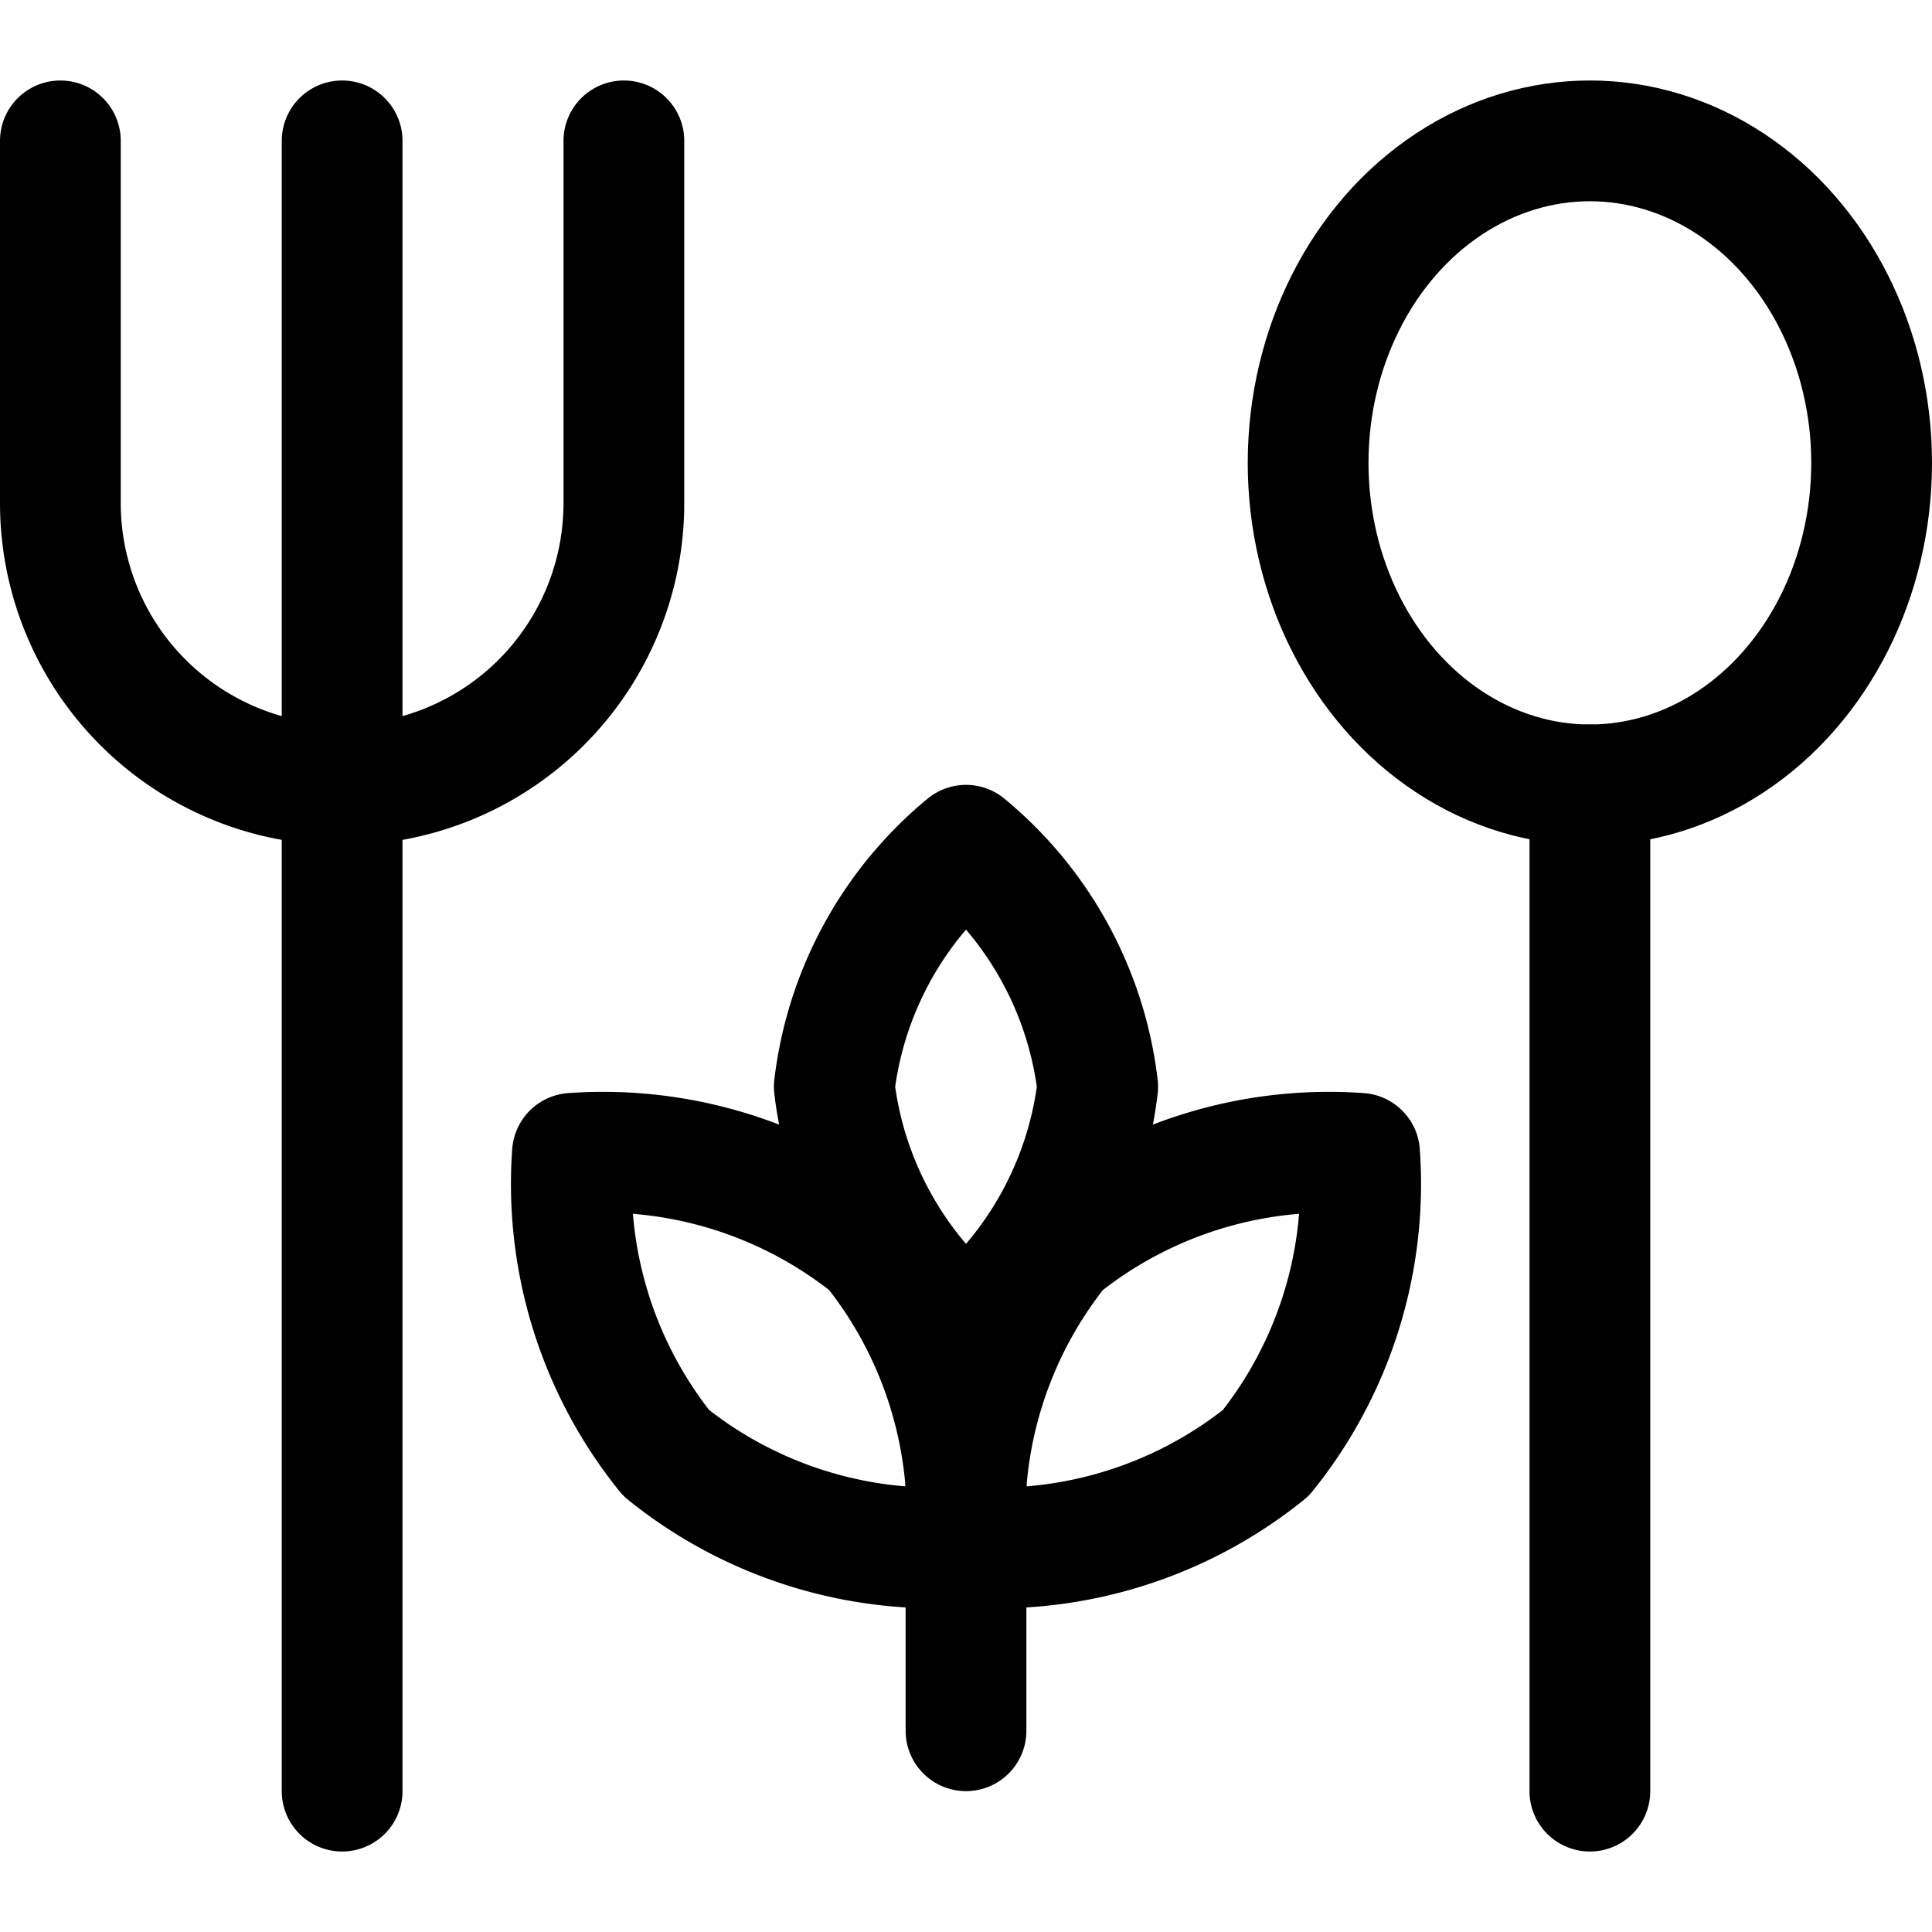
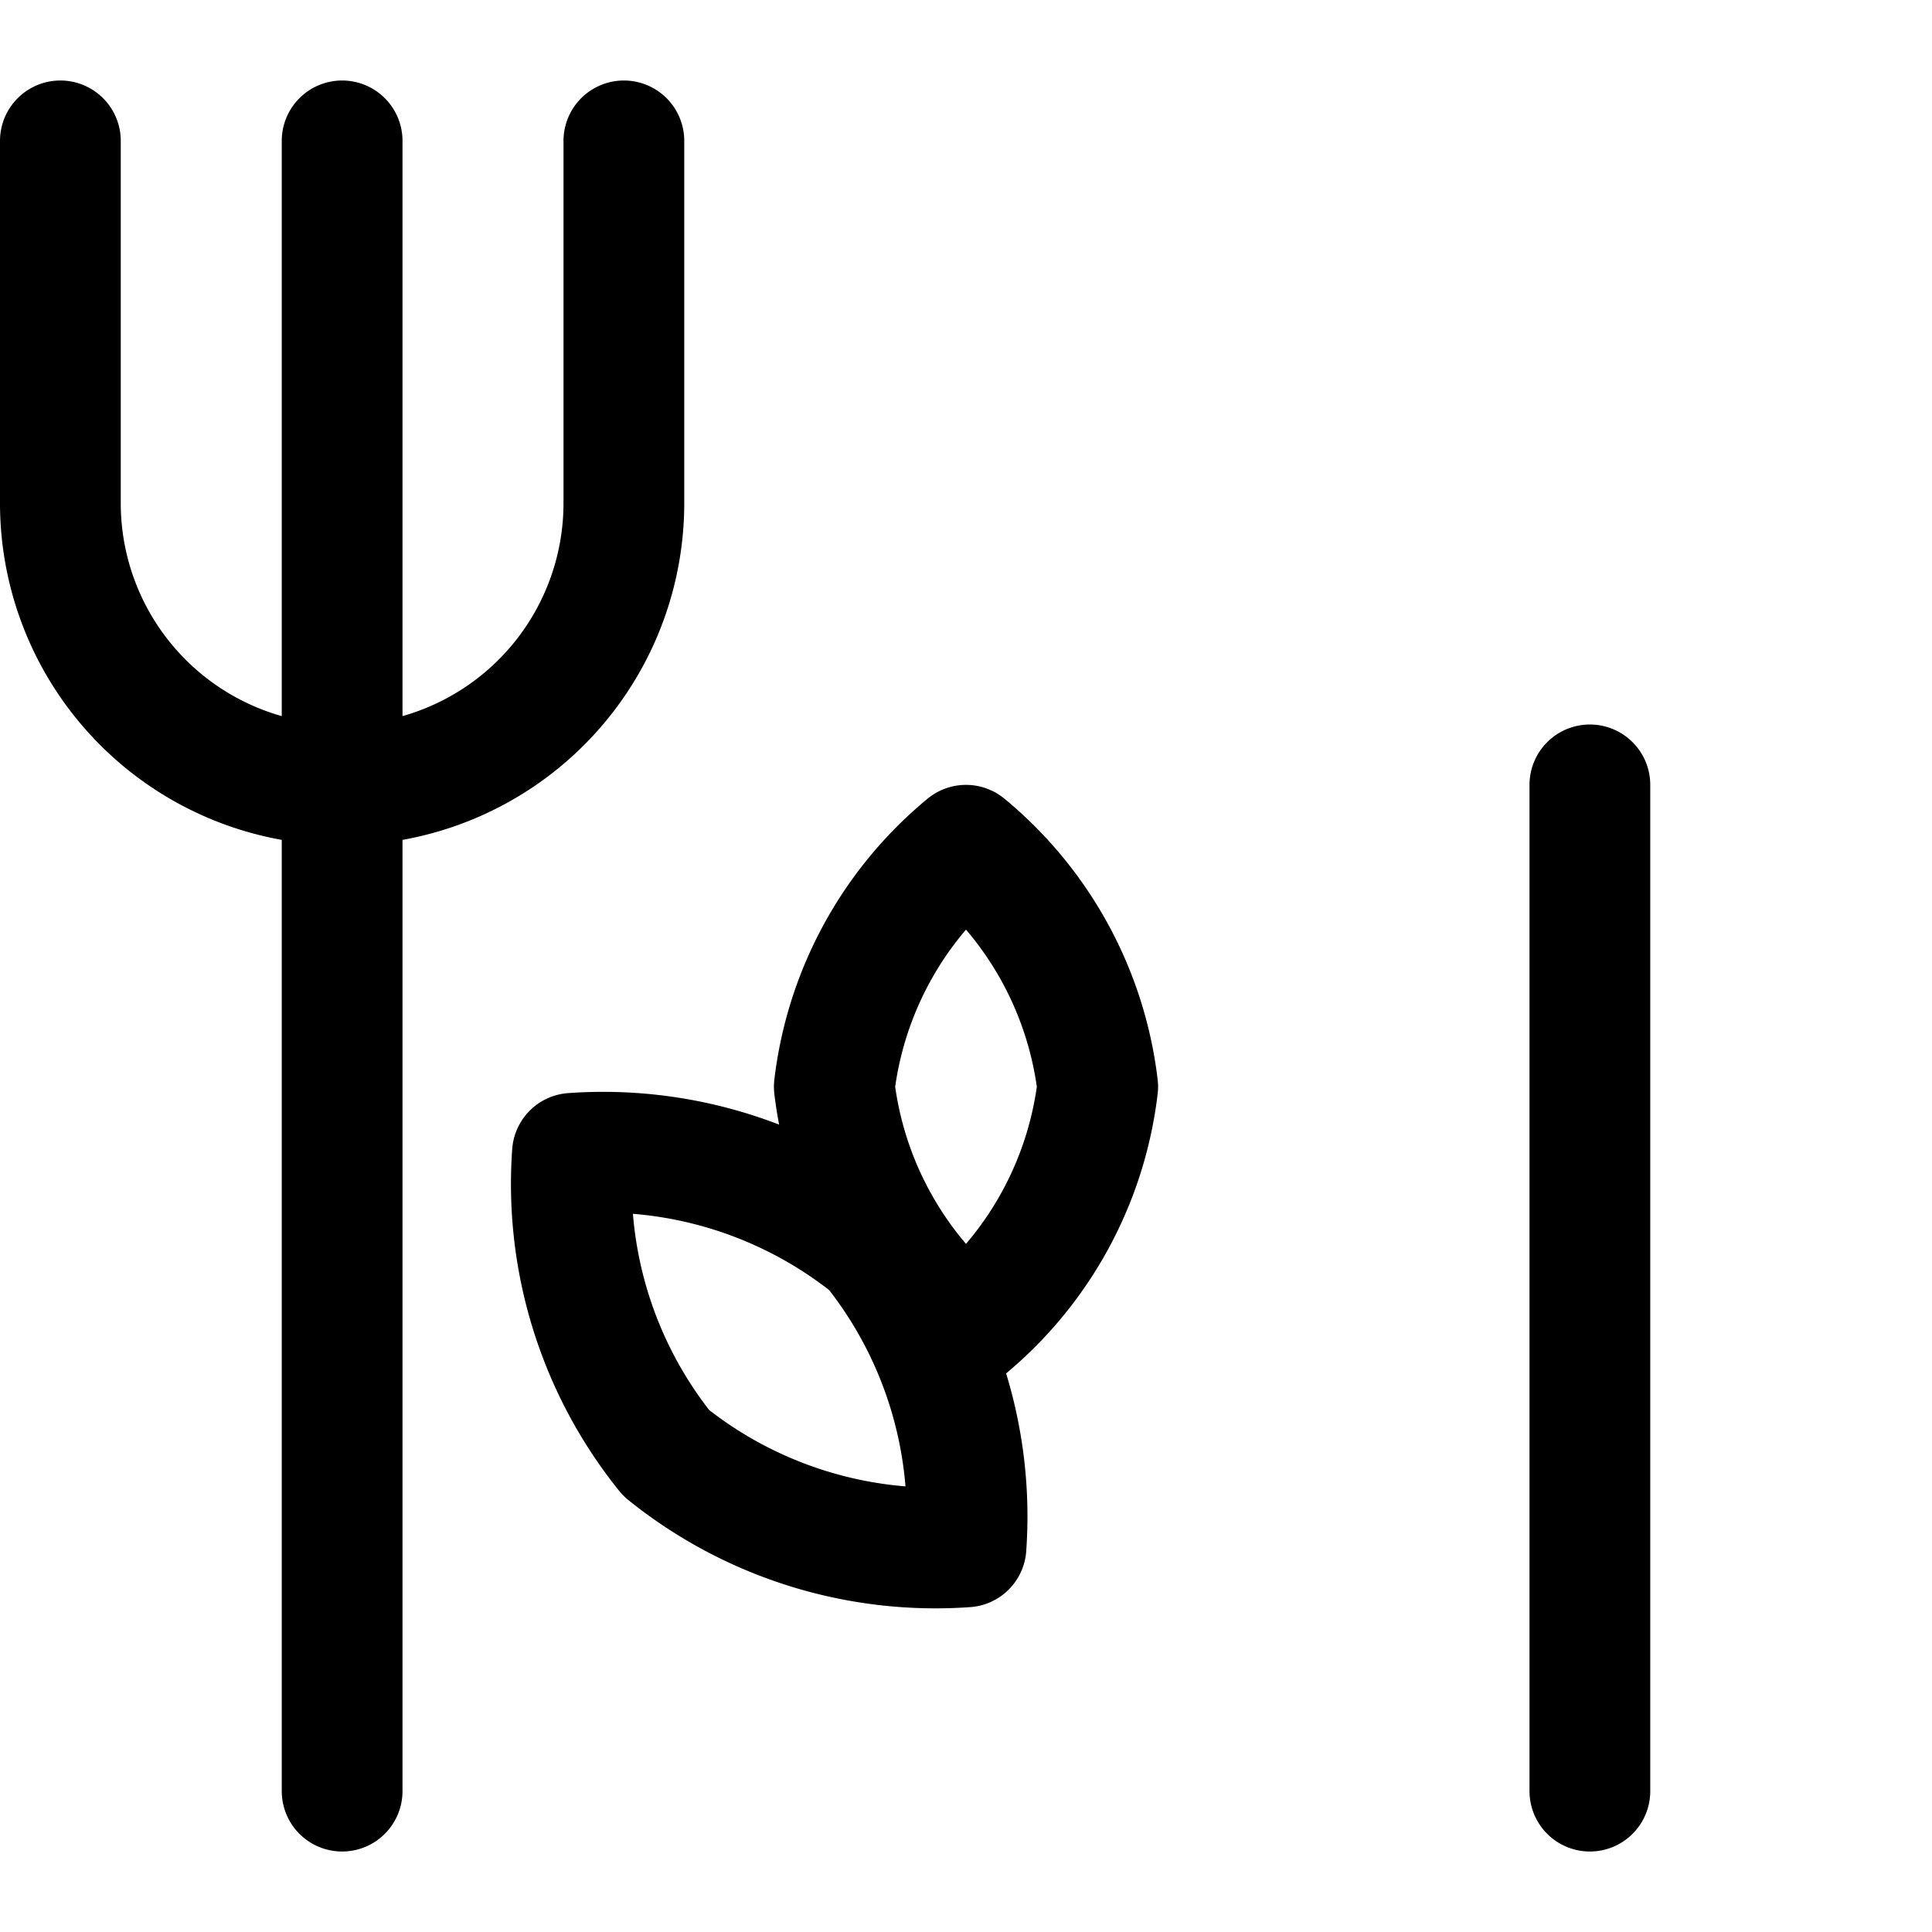
<svg xmlns="http://www.w3.org/2000/svg" viewBox="0 0 24 24">
  <defs>
    <style>.a{fill:none;stroke:#000;stroke-linecap:round;stroke-linejoin:round;stroke-width:1.5px}</style>
  </defs>
-   <ellipse class="a" cx="19.75" cy="5.75" rx="3.5" ry="4" />
  <path class="a" d="M19.75 9.75v12.5M4.25 1.75v20.5M.75 1.75v4.5a3.5 3.5 0 007 0v-4.5M10.364 13.5a4.587 4.587 0 001.636 3 4.587 4.587 0 001.636-3 4.587 4.587 0 00-1.636-3 4.587 4.587 0 00-1.636 3zM10.834 15.492A5.333 5.333 0 0112 19.216a5.333 5.333 0 01-3.724-1.166 5.328 5.328 0 01-1.165-3.723 5.328 5.328 0 013.723 1.165z" />
-   <path class="a" d="M13.166 15.492A5.328 5.328 0 0012 19.216a5.334 5.334 0 003.724-1.166 5.328 5.328 0 001.165-3.723 5.328 5.328 0 00-3.723 1.165zM12 19.216V21.5" />
</svg>